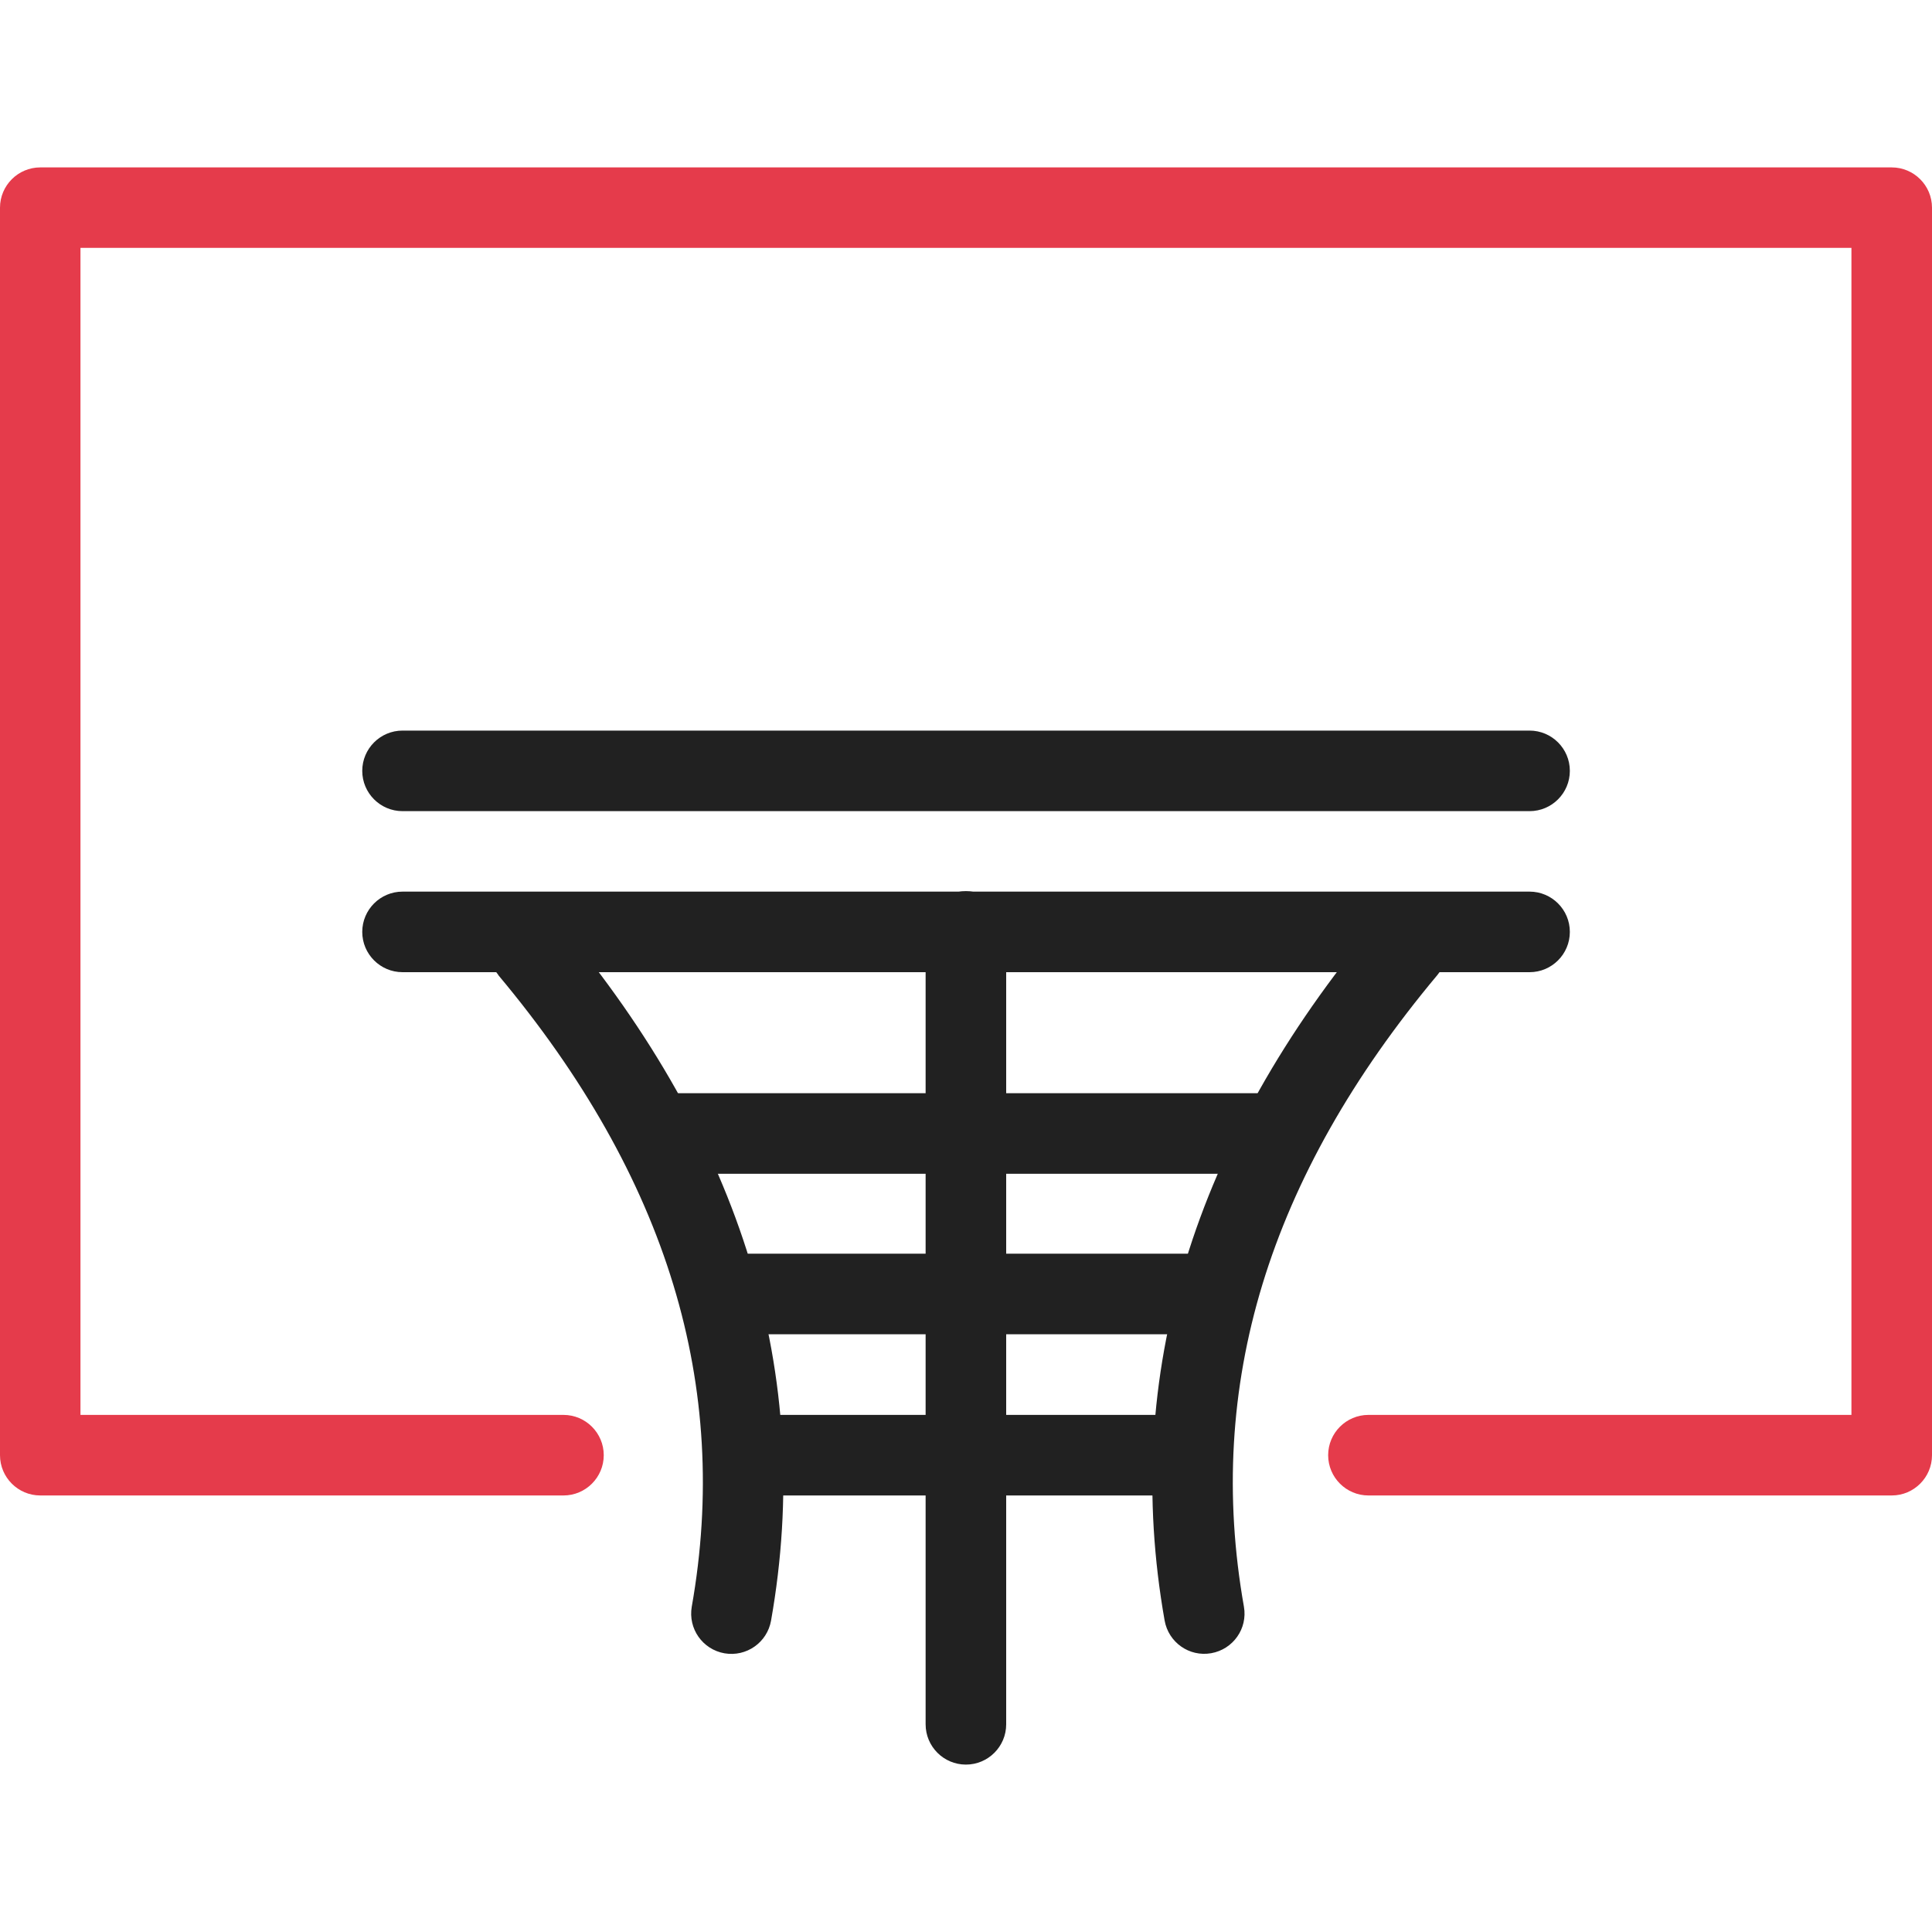
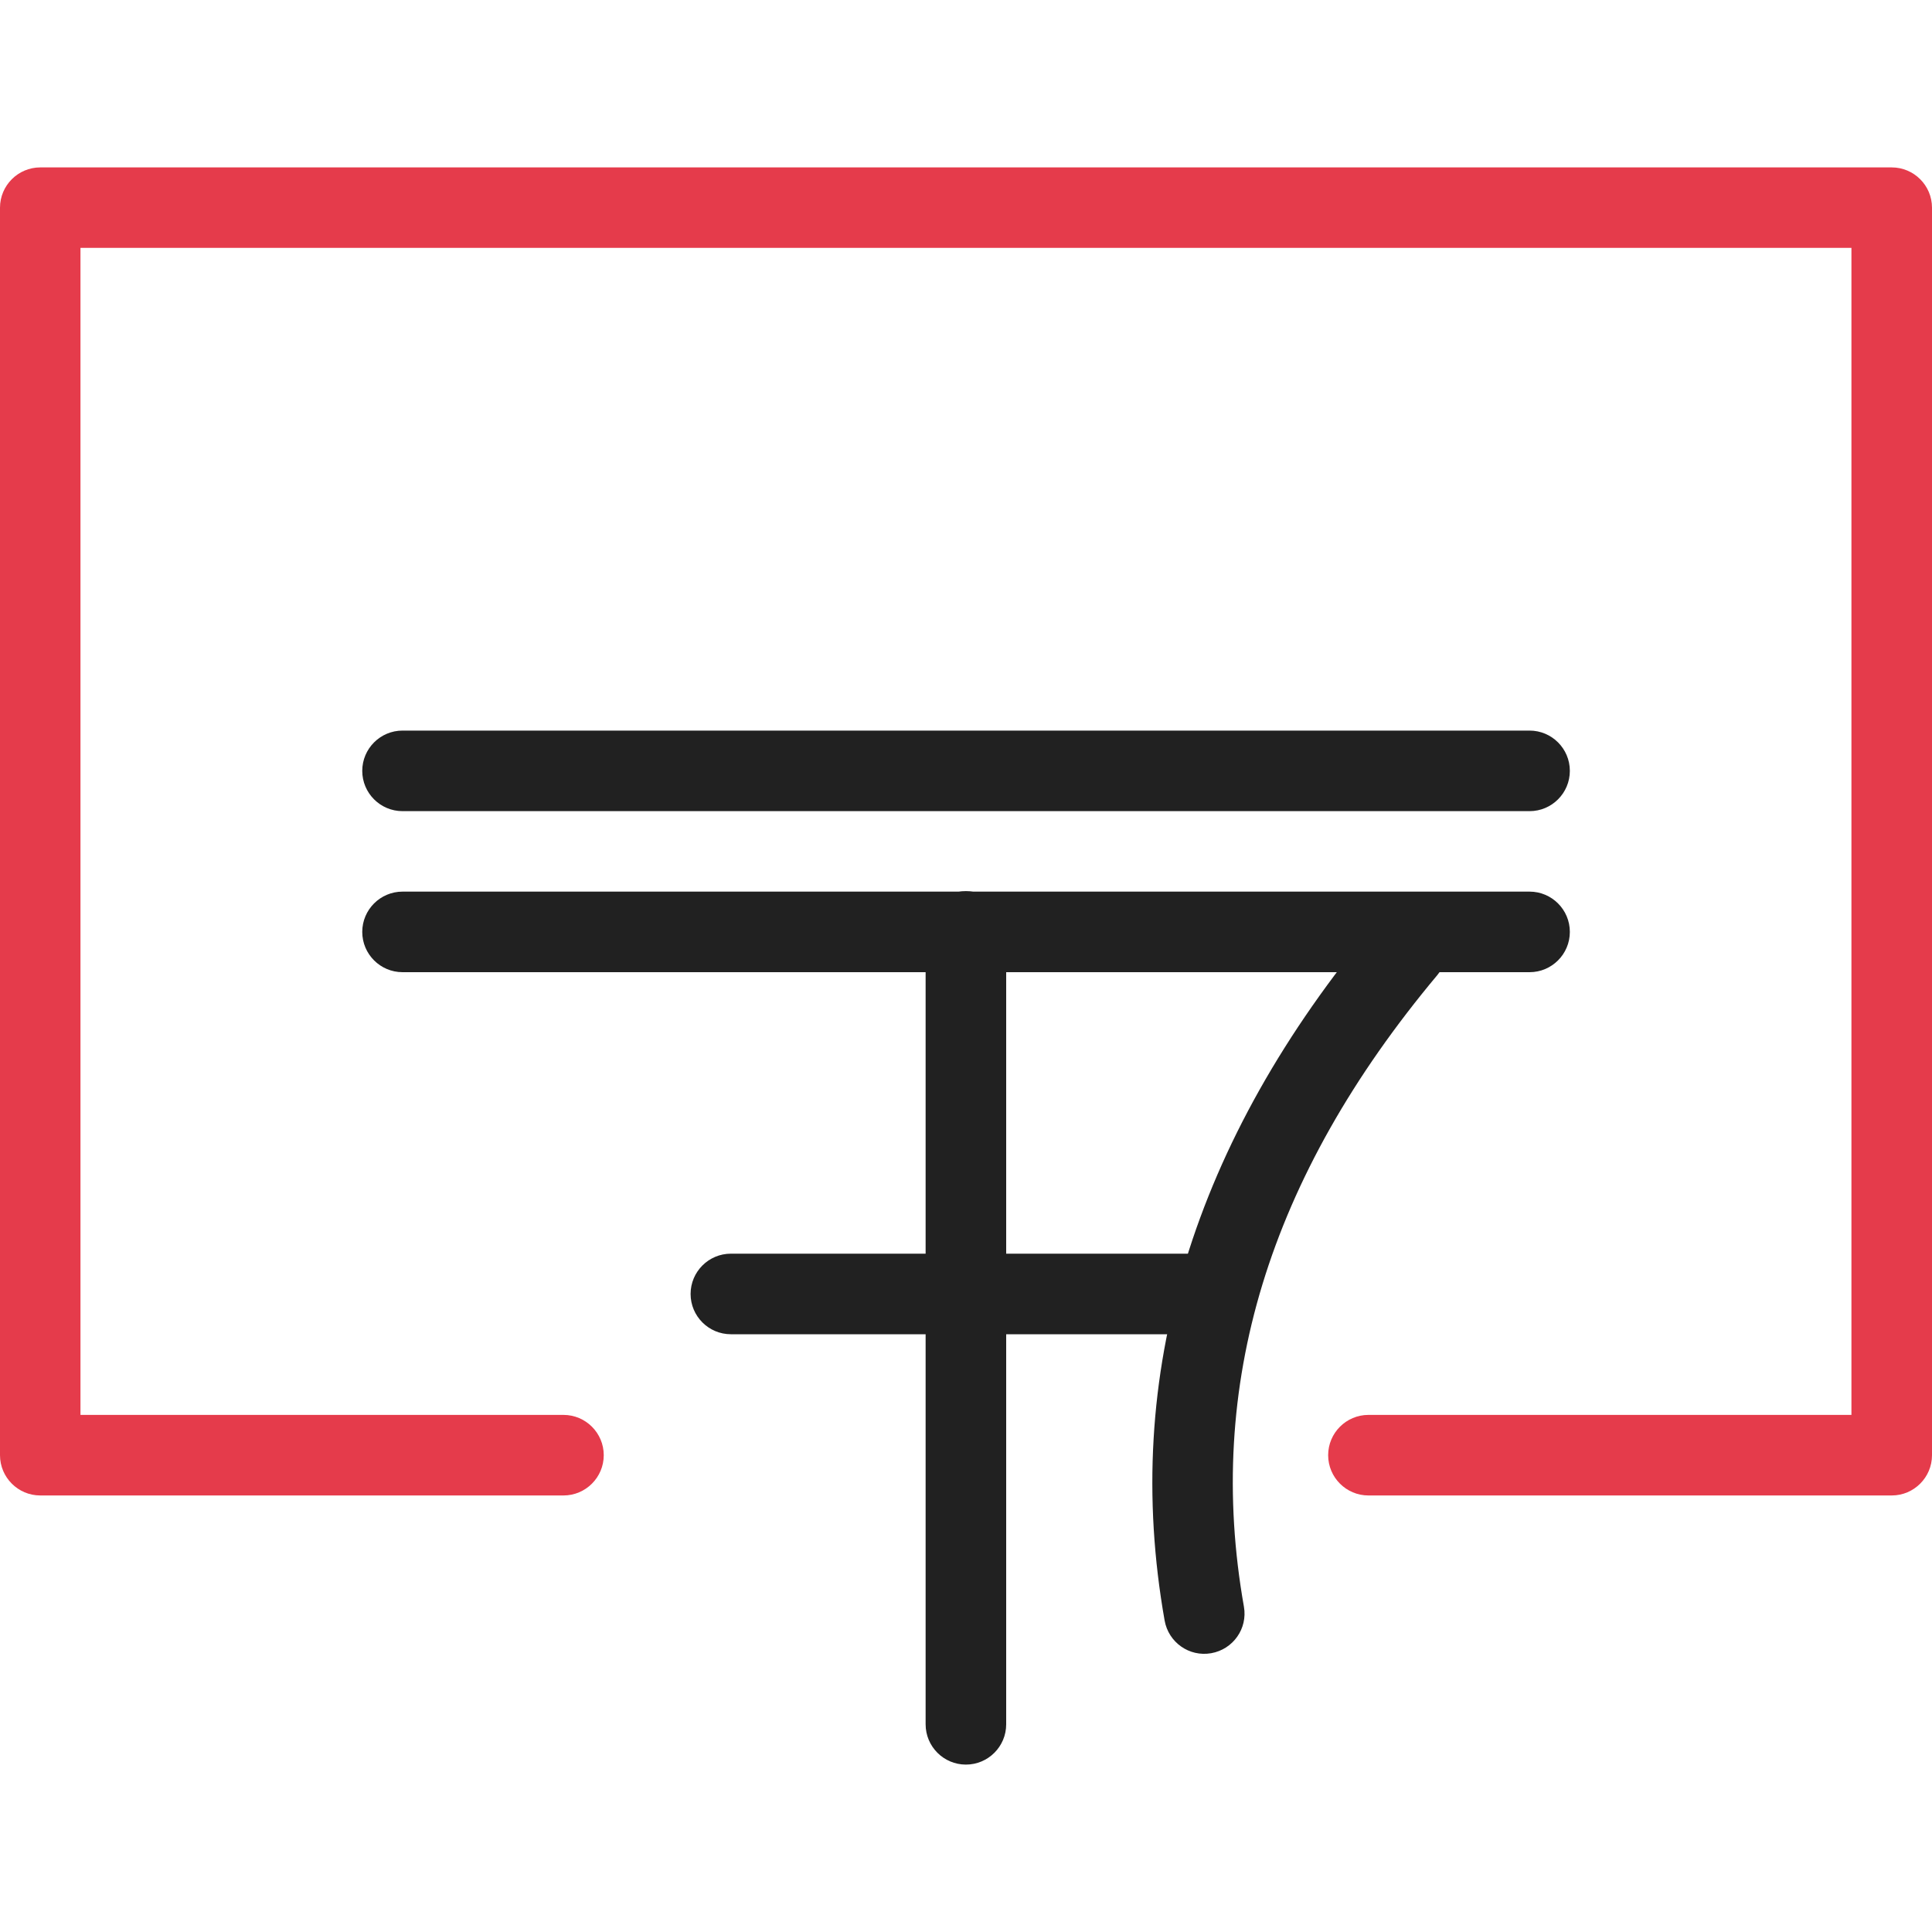
<svg xmlns="http://www.w3.org/2000/svg" id="uuid-7a4a06d8-c55c-4a69-bd1d-a2b17383cced" data-name="Layer 1" viewBox="0 0 200 200">
  <defs>
    <style>      .uuid-2c8d74ad-b219-4925-a87c-07b4c2d64f14 {        fill: #212121;      }      .uuid-202d13bd-8d35-42d9-b109-b8e1835a7f40 {        fill: #e53b4b;      }    </style>
  </defs>
  <path class="uuid-202d13bd-8d35-42d9-b109-b8e1835a7f40" d="M58.33,146.47c2.3,0,4.17,1.87,4.17,4.17s-1.87,4.17-4.17,4.17H4.17c-2.3,0-4.17-1.87-4.17-4.17V21.5c0-2.3,1.87-4.17,4.17-4.17H195.83c2.3,0,4.17,1.87,4.17,4.17V150.64c0,2.3-1.87,4.17-4.17,4.17h-54.17c-2.3,0-4.17-1.87-4.17-4.17s1.87-4.17,4.17-4.17h50V25.66H8.33v120.81H58.33Z" />
  <g>
    <path class="uuid-2c8d74ad-b219-4925-a87c-07b4c2d64f14" d="M41.67,100.64c-2.3,0-4.17-1.87-4.17-4.17s1.87-4.17,4.17-4.17h116.67c2.3,0,4.17,1.87,4.17,4.17s-1.87,4.17-4.17,4.17H41.67Z" />
    <path class="uuid-2c8d74ad-b219-4925-a87c-07b4c2d64f14" d="M41.67,83.97c-2.3,0-4.17-1.87-4.17-4.17s1.87-4.17,4.17-4.17h116.67c2.3,0,4.17,1.87,4.17,4.17s-1.87,4.17-4.17,4.17H41.67Z" />
    <path class="uuid-2c8d74ad-b219-4925-a87c-07b4c2d64f14" d="M104.16,178.5c0,2.3-1.87,4.17-4.17,4.17s-4.17-1.87-4.17-4.17V96.42c0-2.3,1.87-4.17,4.17-4.17s4.17,1.87,4.17,4.17v82.08Z" />
-     <path class="uuid-2c8d74ad-b219-4925-a87c-07b4c2d64f14" d="M68.68,121.51c-2.3,0-4.17-1.87-4.17-4.17s1.87-4.17,4.17-4.17h62.35c2.3,0,4.17,1.87,4.17,4.17s-1.87,4.17-4.17,4.17h-62.35Z" />
    <path class="uuid-2c8d74ad-b219-4925-a87c-07b4c2d64f14" d="M75.66,138.12c-2.3,0-4.17-1.87-4.17-4.17s1.87-4.17,4.17-4.17h49.34c2.3,0,4.17,1.87,4.17,4.17s-1.87,4.17-4.17,4.17h-49.34Z" />
-     <path class="uuid-2c8d74ad-b219-4925-a87c-07b4c2d64f14" d="M77.61,154.81c-2.3,0-4.17-1.87-4.17-4.17s1.87-4.17,4.17-4.17h45.17c2.3,0,4.17,1.87,4.17,4.17s-1.87,4.17-4.17,4.17h-45.17Z" />
    <path class="uuid-2c8d74ad-b219-4925-a87c-07b4c2d64f14" d="M142.42,95.59c1.47-1.76,4.1-1.99,5.86-.52,1.76,1.47,1.99,4.1,.52,5.86-8.76,10.46-14.8,21.14-18.12,32.05-3.29,10.81-3.93,21.93-1.91,33.34,.4,2.27-1.12,4.42-3.39,4.82-2.27,.4-4.42-1.12-4.82-3.39-2.24-12.68-1.52-25.07,2.17-37.19,3.66-12.02,10.22-23.68,19.68-34.98Z" />
-     <path class="uuid-2c8d74ad-b219-4925-a87c-07b4c2d64f14" d="M51.59,100.93c-1.47-1.76-1.24-4.39,.52-5.86,1.76-1.47,4.39-1.24,5.86,.52,9.46,11.3,16.02,22.96,19.68,34.98,3.69,12.11,4.41,24.51,2.17,37.19-.4,2.27-2.55,3.78-4.82,3.39-2.27-.4-3.78-2.55-3.39-4.82,2.02-11.42,1.38-22.53-1.91-33.34-3.32-10.91-9.36-21.59-18.12-32.05Z" />
  </g>
</svg>